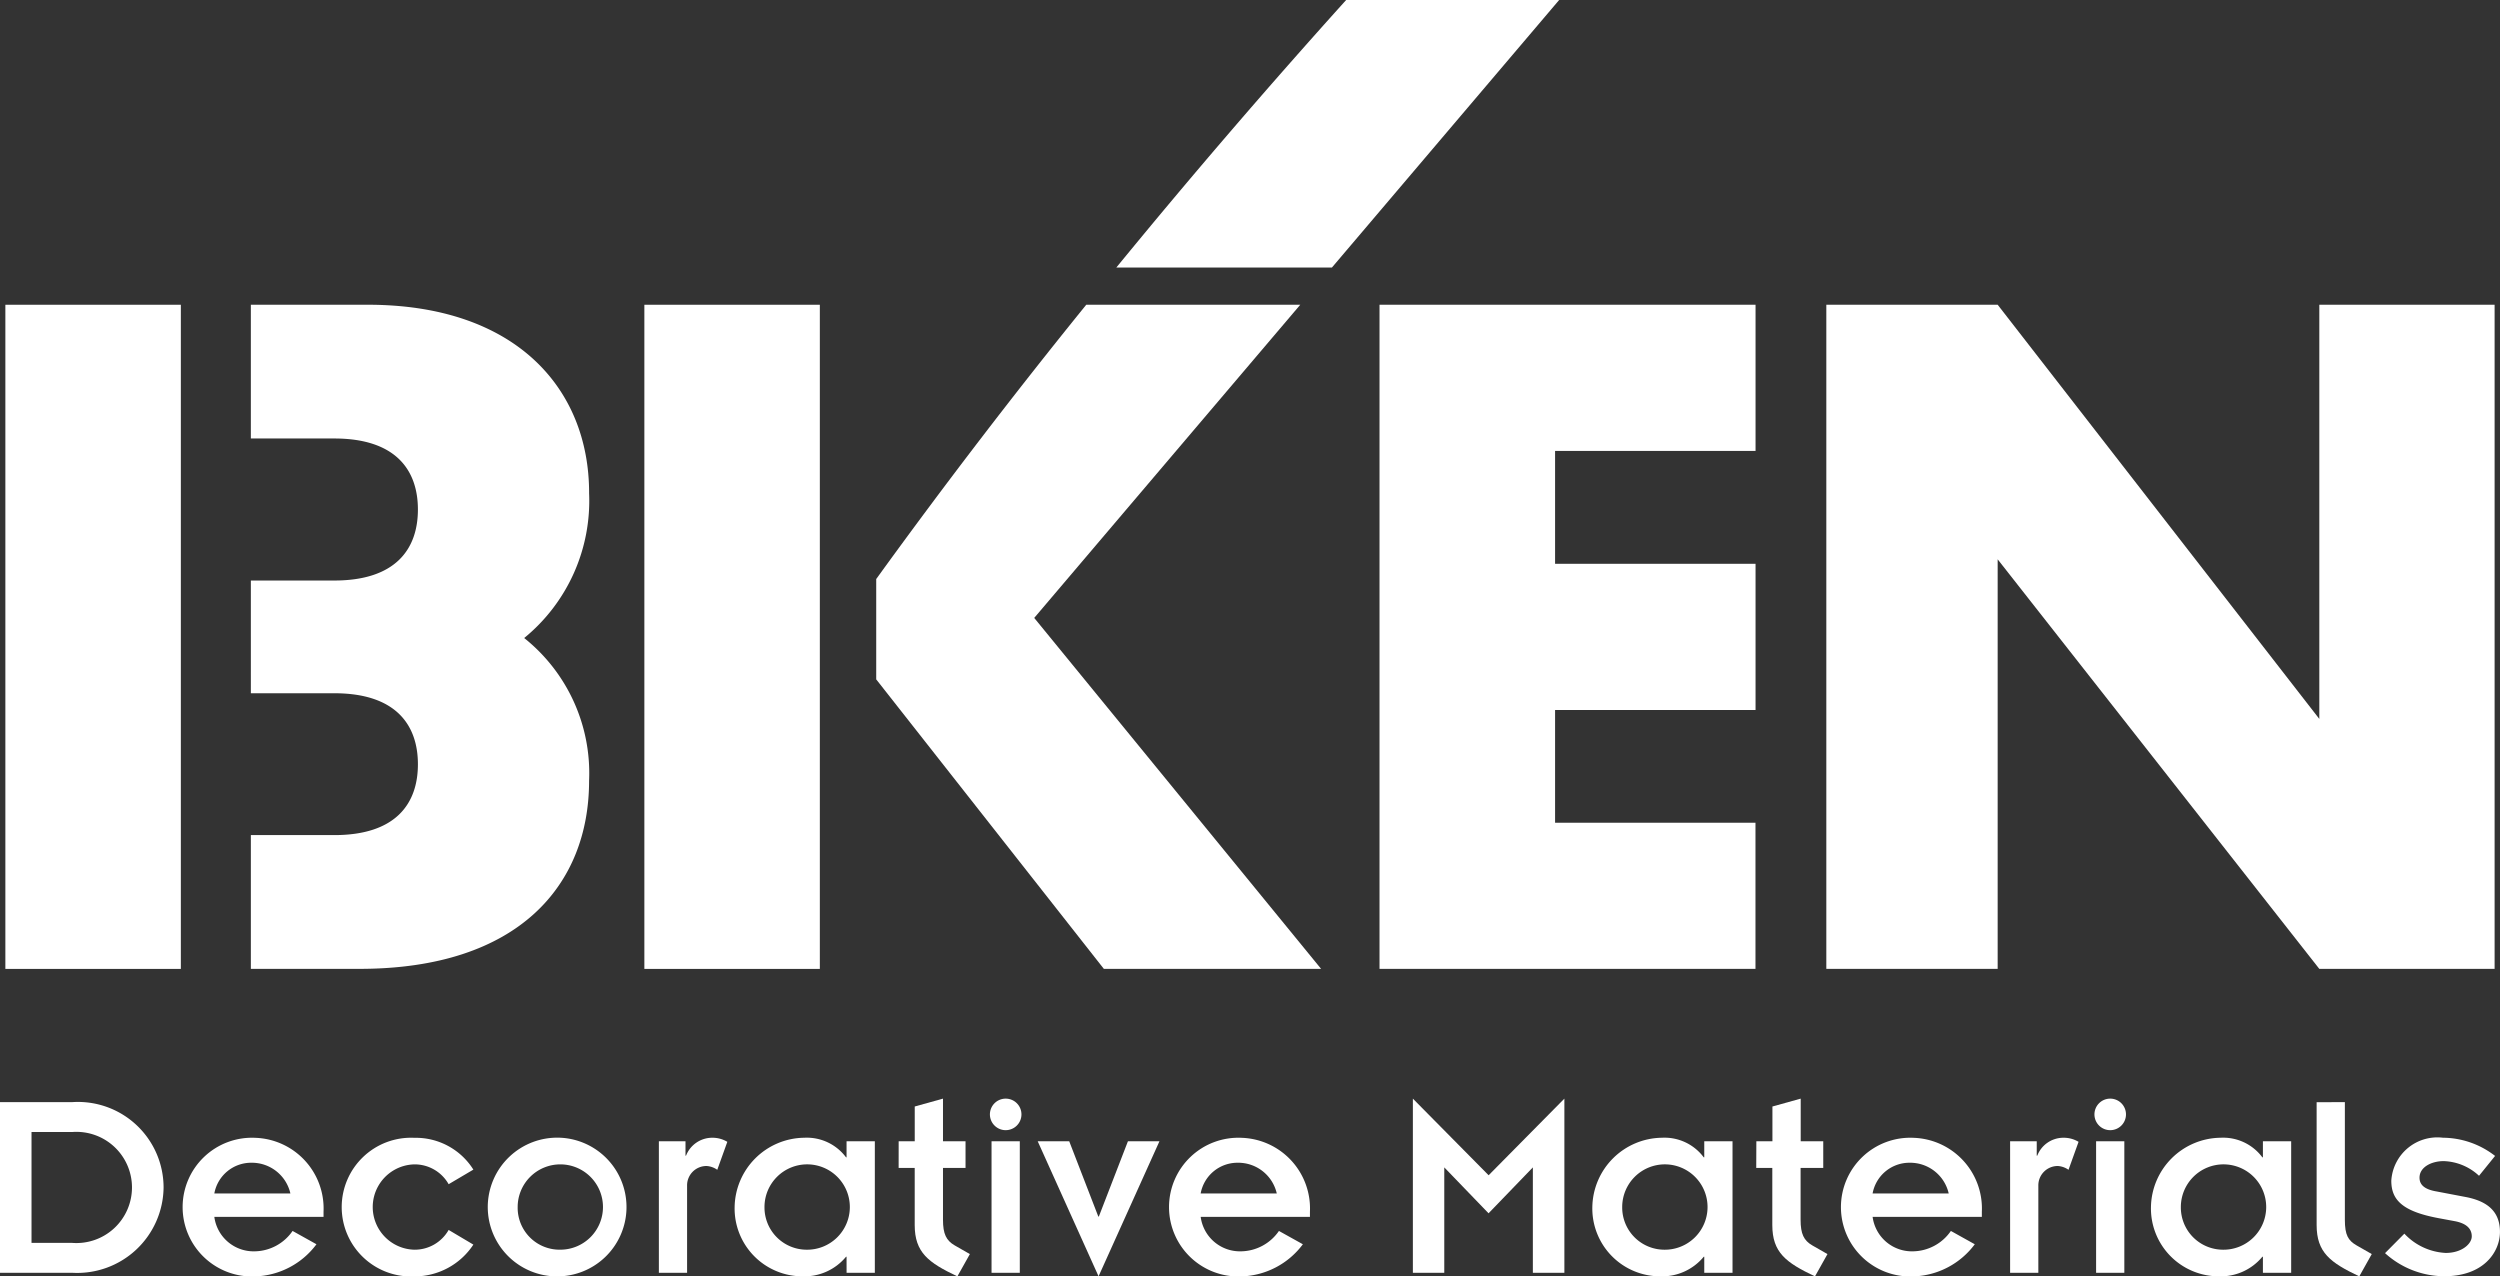
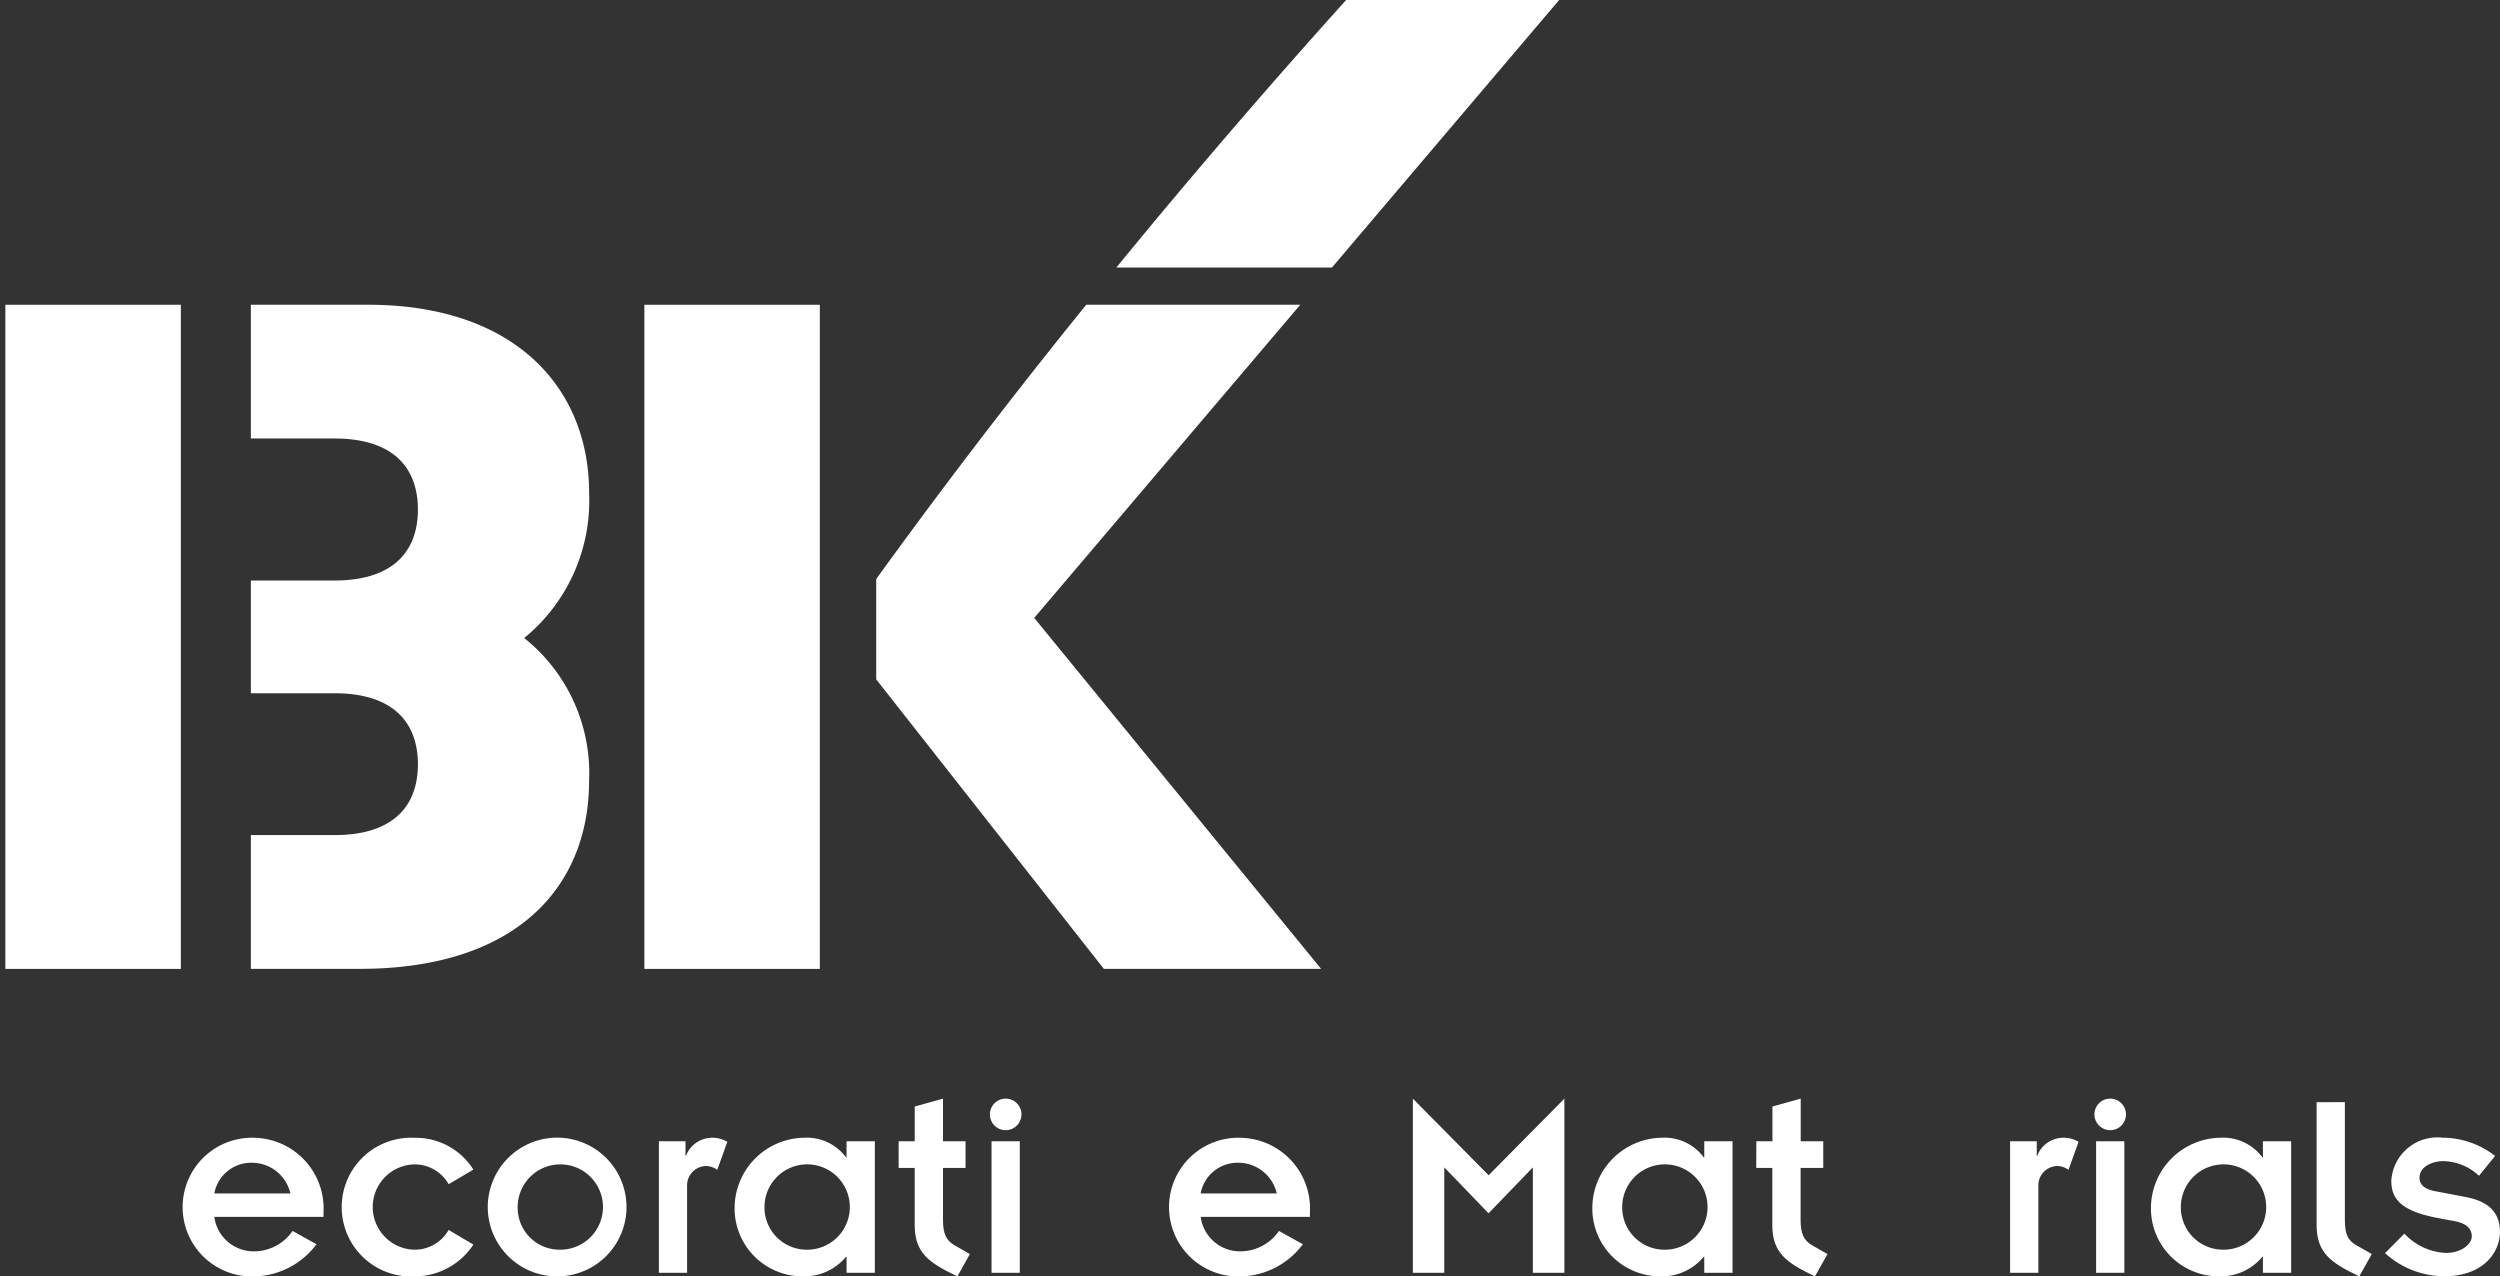
<svg xmlns="http://www.w3.org/2000/svg" width="108.906" height="55.6">
  <rect width="100%" height="100%" fill="#333333" stroke="none" />
  <g fill="#fff" data-name="グループ 24188">
    <path d="M.234 13.276h7.644v28.932H.234z" data-name="長方形 4564" />
    <path d="M28.07 13.276h7.644v28.932H28.07z" data-name="長方形 4565" />
-     <path d="M60.095 13.275v28.932h16.378V35.84h-8.73v-4.911h8.733v-6.368h-8.733v-4.918h8.733v-6.368Z" data-name="パス 19412" />
-     <path d="M101.035 13.275v18.043L87.023 13.275h-7.464v28.932h7.464V24.365l14.012 17.842h7.636V13.275Z" data-name="パス 19413" />
    <path d="M25.663 21.468c0-4.526-3.178-8.193-9.641-8.193h-5.094v5.827h3.635c2.684 0 3.642 1.383 3.642 3.094s-.958 3.093-3.642 3.093h-3.635V30.2h3.635c2.684 0 3.642 1.383 3.642 3.094s-.958 3.085-3.642 3.085h-3.635v5.827h4.734c6.946 0 10-3.666 10-8.192a7.53 7.53 0 0 0-2.827-6.22 7.72 7.72 0 0 0 2.827-6.327" data-name="パス 19414" />
    <path d="M67.92 0h-9.278a323 323 0 0 0-10.013 11.655h9.392Z" data-name="パス 19415" />
    <path d="M56.643 13.275H47.32a276 276 0 0 0-9.15 11.949v4.371l9.917 12.612h9.464L45.053 26.918Z" data-name="パス 19416" />
-     <path d="M0 48.012h3.137a3.73 3.73 0 0 1 3.989 3.717 3.763 3.763 0 0 1-3.989 3.716H0Zm1.373 6.131h1.764a2.422 2.422 0 1 0 0-4.829H1.373Z" data-name="パス 19417" />
    <path d="M13.786 54.203a3.47 3.47 0 0 1-2.663 1.4 3.022 3.022 0 1 1 0-6.037 3.08 3.08 0 0 1 2.971 3.22v.225H9.337a1.726 1.726 0 0 0 1.752 1.5 2.04 2.04 0 0 0 1.657-.888Zm-1.136-2.214a1.72 1.72 0 0 0-1.693-1.337 1.63 1.63 0 0 0-1.62 1.337Z" data-name="パス 19418" />
    <path d="M19.544 51.587a1.7 1.7 0 0 0-1.491-.864 1.859 1.859 0 0 0 0 3.717 1.7 1.7 0 0 0 1.491-.861l1.077.639a3.07 3.07 0 0 1-2.568 1.385 3.022 3.022 0 1 1 0-6.037 2.96 2.96 0 0 1 2.568 1.385Z" data-name="パス 19419" />
    <path d="M24.409 49.562a3.022 3.022 0 1 1-3.161 3.019 3.026 3.026 0 0 1 3.161-3.019m0 4.877a1.858 1.858 0 1 0-1.858-1.858 1.825 1.825 0 0 0 1.858 1.858" data-name="パス 19420" />
    <path d="M28.702 49.717h1.16v.628h.023a1.225 1.225 0 0 1 1.124-.782 1.26 1.26 0 0 1 .675.178l-.438 1.219a.9.9 0 0 0-.462-.166.844.844 0 0 0-.853.864v3.788h-1.229Z" data-name="パス 19421" />
    <path d="M36.878 54.747h-.023a2.35 2.35 0 0 1-1.882.853 2.956 2.956 0 0 1-2.971-3.018 3.07 3.07 0 0 1 3.03-3.019 2.13 2.13 0 0 1 1.823.853h.023v-.7h1.232v5.729h-1.231Zm-1.751-.307a1.859 1.859 0 1 0-1.824-1.858 1.84 1.84 0 0 0 1.824 1.858" data-name="パス 19422" />
    <path d="M39.148 49.717h.7v-1.515l1.231-.343v1.858h.982v1.16h-.982v2.262c0 .615.142.9.509 1.113l.662.379-.544.971c-1.266-.6-1.859-1.042-1.859-2.237v-2.486h-.7Z" data-name="パス 19423" />
    <path d="M43.809 47.859a.687.687 0 1 1-.686.687.687.687 0 0 1 .686-.687m-.615 1.858h1.231v5.729h-1.231Z" data-name="パス 19424" />
-     <path d="M45.205 49.717h1.373l1.267 3.279h.023l1.267-3.279h1.373L47.856 55.6Z" data-name="パス 19425" />
    <path d="M56.756 54.203a3.47 3.47 0 0 1-2.663 1.4 3.022 3.022 0 1 1 0-6.037 3.08 3.08 0 0 1 2.971 3.22v.225h-4.759a1.726 1.726 0 0 0 1.752 1.5 2.04 2.04 0 0 0 1.657-.888Zm-1.137-2.214a1.72 1.72 0 0 0-1.693-1.337 1.63 1.63 0 0 0-1.622 1.337Z" data-name="パス 19426" />
    <path d="m61.548 47.859 3.3 3.338 3.3-3.338v7.587h-1.373v-4.592l-1.93 2-1.929-2v4.592h-1.368Z" data-name="パス 19427" />
    <path d="M74.242 54.747h-.023a2.35 2.35 0 0 1-1.882.853 2.956 2.956 0 0 1-2.971-3.018 3.07 3.07 0 0 1 3.03-3.019 2.13 2.13 0 0 1 1.823.853h.023v-.7h1.231v5.729h-1.231Zm-1.752-.307a1.859 1.859 0 1 0-1.823-1.858 1.84 1.84 0 0 0 1.823 1.858" data-name="パス 19428" />
    <path d="M76.511 49.717h.7v-1.515l1.232-.343v1.858h.982v1.16h-.987v2.262c0 .615.142.9.509 1.113l.662.379-.544.971c-1.267-.6-1.859-1.042-1.859-2.237v-2.486h-.7Z" data-name="パス 19429" />
-     <path d="M86.026 54.203a3.47 3.47 0 0 1-2.663 1.4 3.022 3.022 0 1 1 0-6.037 3.08 3.08 0 0 1 2.971 3.22v.225h-4.758a1.726 1.726 0 0 0 1.752 1.5 2.04 2.04 0 0 0 1.657-.888Zm-1.136-2.214a1.72 1.72 0 0 0-1.693-1.337 1.63 1.63 0 0 0-1.622 1.337Z" data-name="パス 19430" />
    <path d="M87.565 49.717h1.16v.628h.023a1.22 1.22 0 0 1 1.124-.782 1.26 1.26 0 0 1 .675.178l-.438 1.219a.9.9 0 0 0-.462-.166.844.844 0 0 0-.852.864v3.788h-1.23Z" data-name="パス 19431" />
    <path d="M91.926 47.859a.687.687 0 1 1-.687.687.687.687 0 0 1 .687-.687m-.615 1.858h1.23v5.729h-1.23Z" data-name="パス 19432" />
    <path d="M98.578 54.747h-.024a2.35 2.35 0 0 1-1.882.853 2.956 2.956 0 0 1-2.971-3.018 3.07 3.07 0 0 1 3.03-3.019 2.13 2.13 0 0 1 1.823.853h.024v-.7h1.231v5.729h-1.231Zm-1.752-.307a1.859 1.859 0 1 0-1.823-1.858 1.84 1.84 0 0 0 1.823 1.858" data-name="パス 19433" />
    <path d="M102.148 48.012v5.126c0 .663.142.9.509 1.113l.663.379-.544.971c-1.267-.6-1.858-1.042-1.858-2.237v-5.35Z" data-name="パス 19434" />
    <path d="M104.74 53.741a2.65 2.65 0 0 0 1.8.84c.71 0 1.136-.4 1.136-.722 0-.379-.3-.58-.746-.663l-.7-.13c-1.61-.3-2.059-.817-2.059-1.633a2.01 2.01 0 0 1 2.249-1.871 3.74 3.74 0 0 1 2.272.793l-.7.865a2.36 2.36 0 0 0-1.539-.639c-.533 0-1.053.261-1.053.722 0 .343.272.521.746.6l1.243.237c1.018.189 1.515.674 1.515 1.526s-.686 1.93-2.426 1.93a3.85 3.85 0 0 1-2.58-1.006Z" data-name="パス 19435" />
  </g>
</svg>